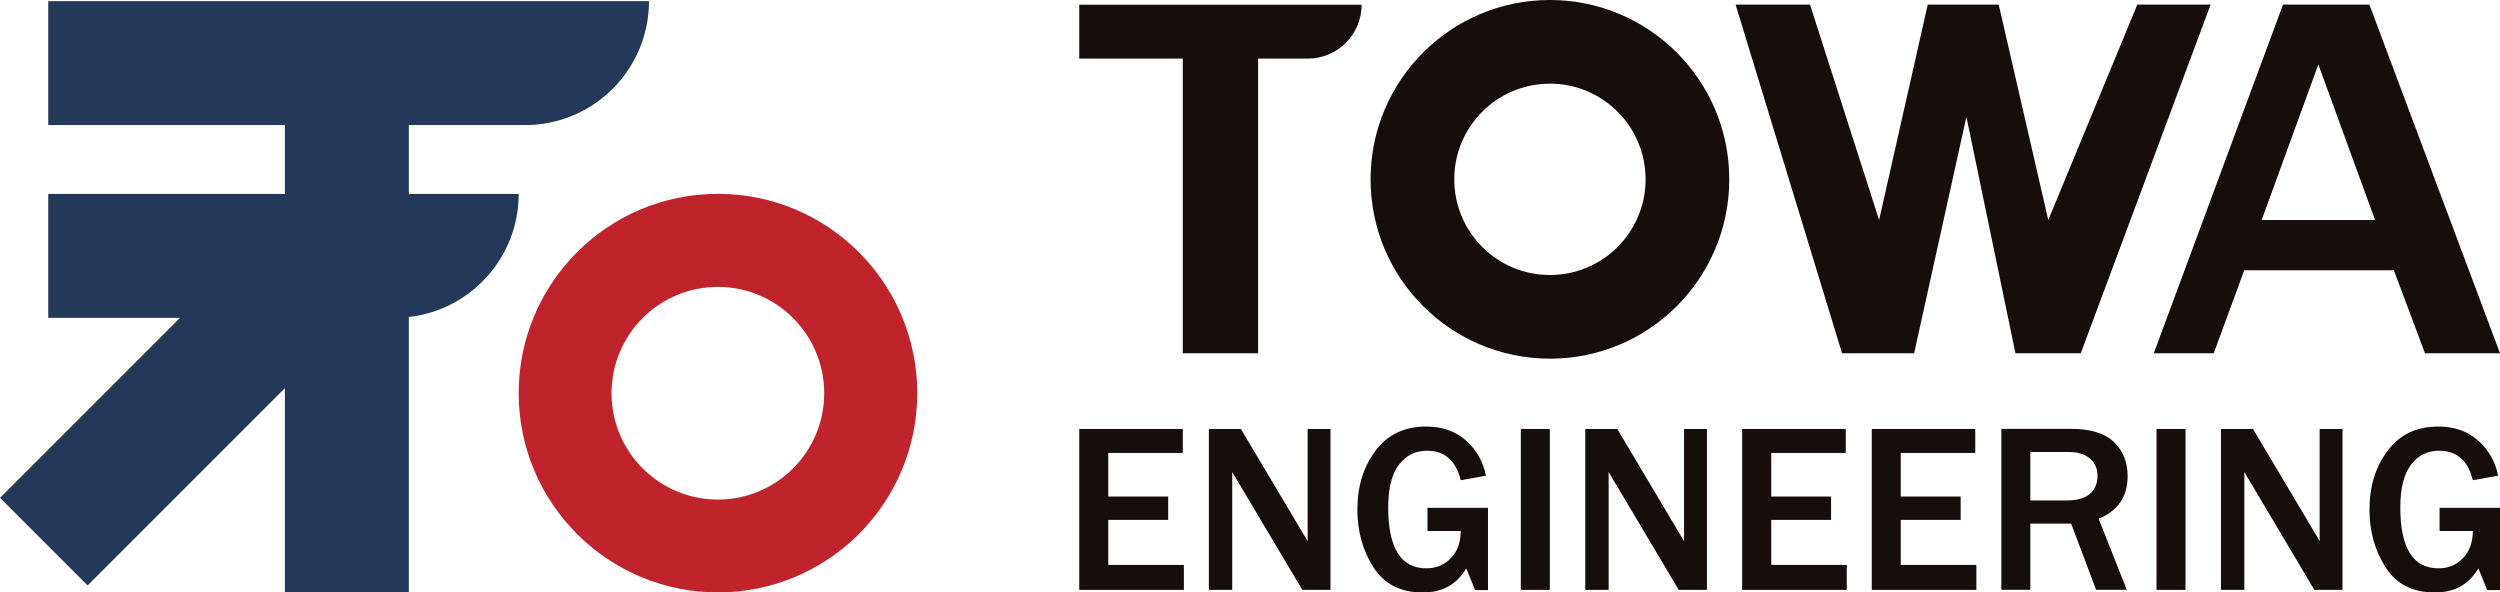
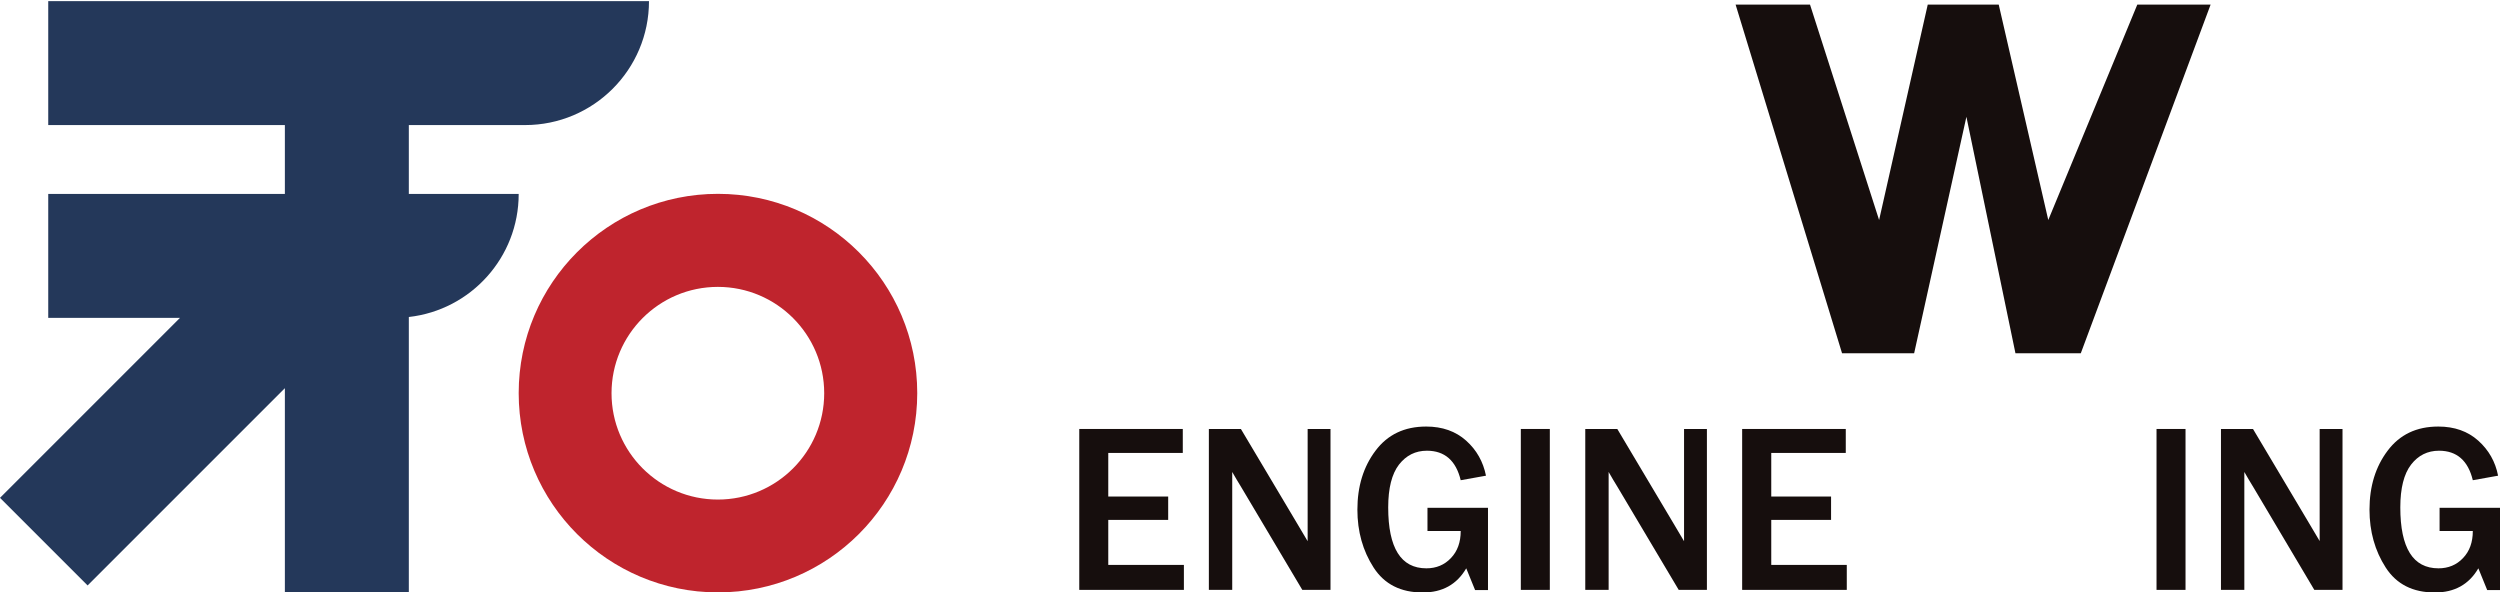
<svg xmlns="http://www.w3.org/2000/svg" id="_レイヤー_2" viewBox="0 0 248.27 58.83">
  <defs>
    <style>.cls-1{fill:#bf242d;}.cls-2{fill:#160e0d;}.cls-3{fill:none;}.cls-4{fill:#24385a;fill-rule:evenodd;}</style>
  </defs>
  <g id="_レイヤー_1-2">
    <circle class="cls-3" cx="71.29" cy="39.04" r="10.56" />
    <path class="cls-4" d="M8.7,58.14l19.59-19.59v20.28h12.31v-27.35c6.14-.69,10.91-5.9,10.91-12.22h-10.91v-6.84h11.54c6.8,0,12.31-5.51,12.31-12.31H4.79v12.31h23.5v6.84H4.79v12.31h13.08L0,49.44l8.7,8.7Z" />
    <path class="cls-1" d="M51.51,39.04c0,10.93,8.86,19.79,19.79,19.79s19.79-8.86,19.79-19.79-8.86-19.79-19.79-19.79-19.79,8.86-19.79,19.79ZM71.29,28.49c5.83,0,10.56,4.73,10.56,10.56s-4.73,10.56-10.56,10.56-10.56-4.73-10.56-10.56,4.73-10.56,10.56-10.56Z" />
-     <path class="cls-2" d="M117.46,35.08h7.48V5.82h4.93c2.96,0,5.35-2.4,5.35-5.35h0s-28.04,0-28.04,0v5.35h10.28v29.26Z" />
    <polygon class="cls-2" points="195.28 11.6 200.15 35.08 206.64 35.08 219.53 .46 212.25 .46 203.41 21.85 198.49 .46 191.44 .46 186.61 21.85 179.75 .46 172.36 .46 182.93 35.08 190.09 35.08 195.28 11.6" />
-     <path class="cls-2" d="M226.72.46l-12.83,34.62h5.95l3.03-8.24h14.86l3.09,8.24h7.45L235.3.46h-8.58ZM224.6,21.85l5.63-15.45,5.63,15.45h-11.27Z" />
    <polygon class="cls-2" points="110.06 51.63 116.01 51.63 116.01 49.31 110.06 49.31 110.06 44.98 117.46 44.98 117.46 42.6 107.18 42.6 107.18 58.58 117.57 58.58 117.57 56.1 110.06 56.1 110.06 51.63" />
    <path class="cls-2" d="M129.85,53.73c-.63-1.07-.97-1.64-1.02-1.72l-5.6-9.41h-3.18v15.98h2.32v-11.71c.2.33.34.58.43.74.21.35.36.61.46.76l6.07,10.21h2.8v-15.98h-2.27v11.13Z" />
    <path class="cls-2" d="M141.76,52.73h3.3c0,1.12-.32,2.01-.97,2.69-.64.68-1.46,1.02-2.44,1.02-2.53,0-3.79-2.02-3.79-6.05,0-1.91.36-3.33,1.07-4.25.72-.92,1.64-1.38,2.77-1.38,1.77,0,2.89.98,3.36,2.93l2.51-.45c-.28-1.39-.93-2.55-1.97-3.48-1.04-.93-2.36-1.4-3.97-1.4-2.16,0-3.83.8-5.03,2.4-1.2,1.59-1.8,3.54-1.8,5.85,0,2.18.54,4.09,1.61,5.75,1.07,1.66,2.7,2.48,4.88,2.48,1.95,0,3.39-.8,4.32-2.4l.88,2.16h1.28v-8.17h-6.01v2.32Z" />
    <rect class="cls-2" x="151.03" y="42.6" width="2.88" height="15.98" />
    <path class="cls-2" d="M167.23,53.73c-.63-1.07-.97-1.64-1.02-1.72l-5.6-9.41h-3.18v15.98h2.32v-11.71c.2.33.34.58.43.74.21.35.36.61.46.76l6.07,10.21h2.8v-15.98h-2.27v11.13Z" />
    <polygon class="cls-2" points="175.9 51.63 181.84 51.63 181.84 49.31 175.9 49.31 175.9 44.98 183.3 44.98 183.3 42.6 173.01 42.6 173.01 58.58 183.4 58.58 183.4 56.1 175.9 56.1 175.9 51.63" />
-     <polygon class="cls-2" points="188.76 51.63 194.71 51.63 194.71 49.31 188.76 49.31 188.76 44.98 196.16 44.98 196.16 42.6 185.88 42.6 185.88 58.58 196.27 58.58 196.27 56.1 188.76 56.1 188.76 51.63" />
-     <path class="cls-2" d="M211.29,47.28c0-1.38-.45-2.51-1.36-3.38-.9-.87-2.32-1.31-4.25-1.31h-6.93v15.98h2.88v-6.57h4.05l2.48,6.57h3.05l-2.8-7.06c1.92-.77,2.88-2.19,2.88-4.24ZM207.53,49.05c-.51.44-1.28.65-2.32.65h-3.58v-4.81h3.82c.9,0,1.6.22,2.1.65.5.43.75,1,.75,1.7,0,.77-.25,1.37-.76,1.8Z" />
    <rect class="cls-2" x="214.16" y="42.6" width="2.88" height="15.98" />
    <path class="cls-2" d="M230.36,53.73c-.63-1.07-.97-1.64-1.02-1.72l-5.6-9.41h-3.18v15.98h2.32v-11.71c.2.33.34.58.43.74.21.35.36.61.46.76l6.06,10.21h2.8v-15.98h-2.27v11.13Z" />
    <path class="cls-2" d="M242.27,52.73h3.3c0,1.12-.32,2.01-.97,2.69-.64.68-1.46,1.02-2.44,1.02-2.53,0-3.79-2.02-3.79-6.05,0-1.91.36-3.33,1.07-4.25.71-.92,1.64-1.38,2.77-1.38,1.77,0,2.89.98,3.36,2.93l2.51-.45c-.27-1.39-.93-2.55-1.97-3.48-1.04-.93-2.36-1.4-3.97-1.4-2.16,0-3.83.8-5.03,2.4-1.2,1.59-1.8,3.54-1.8,5.85,0,2.18.54,4.09,1.61,5.75,1.07,1.66,2.7,2.48,4.88,2.48,1.95,0,3.39-.8,4.32-2.4l.88,2.16h1.28v-8.17h-6.01v2.32Z" />
-     <path class="cls-2" d="M136.11,17.81c0,9.83,7.97,17.81,17.81,17.81s17.81-7.97,17.81-17.81S163.75,0,153.92,0s-17.81,7.97-17.81,17.81ZM153.92,8.31c5.25,0,9.5,4.25,9.5,9.5s-4.25,9.5-9.5,9.5-9.5-4.25-9.5-9.5,4.25-9.5,9.5-9.5Z" />
  </g>
</svg>